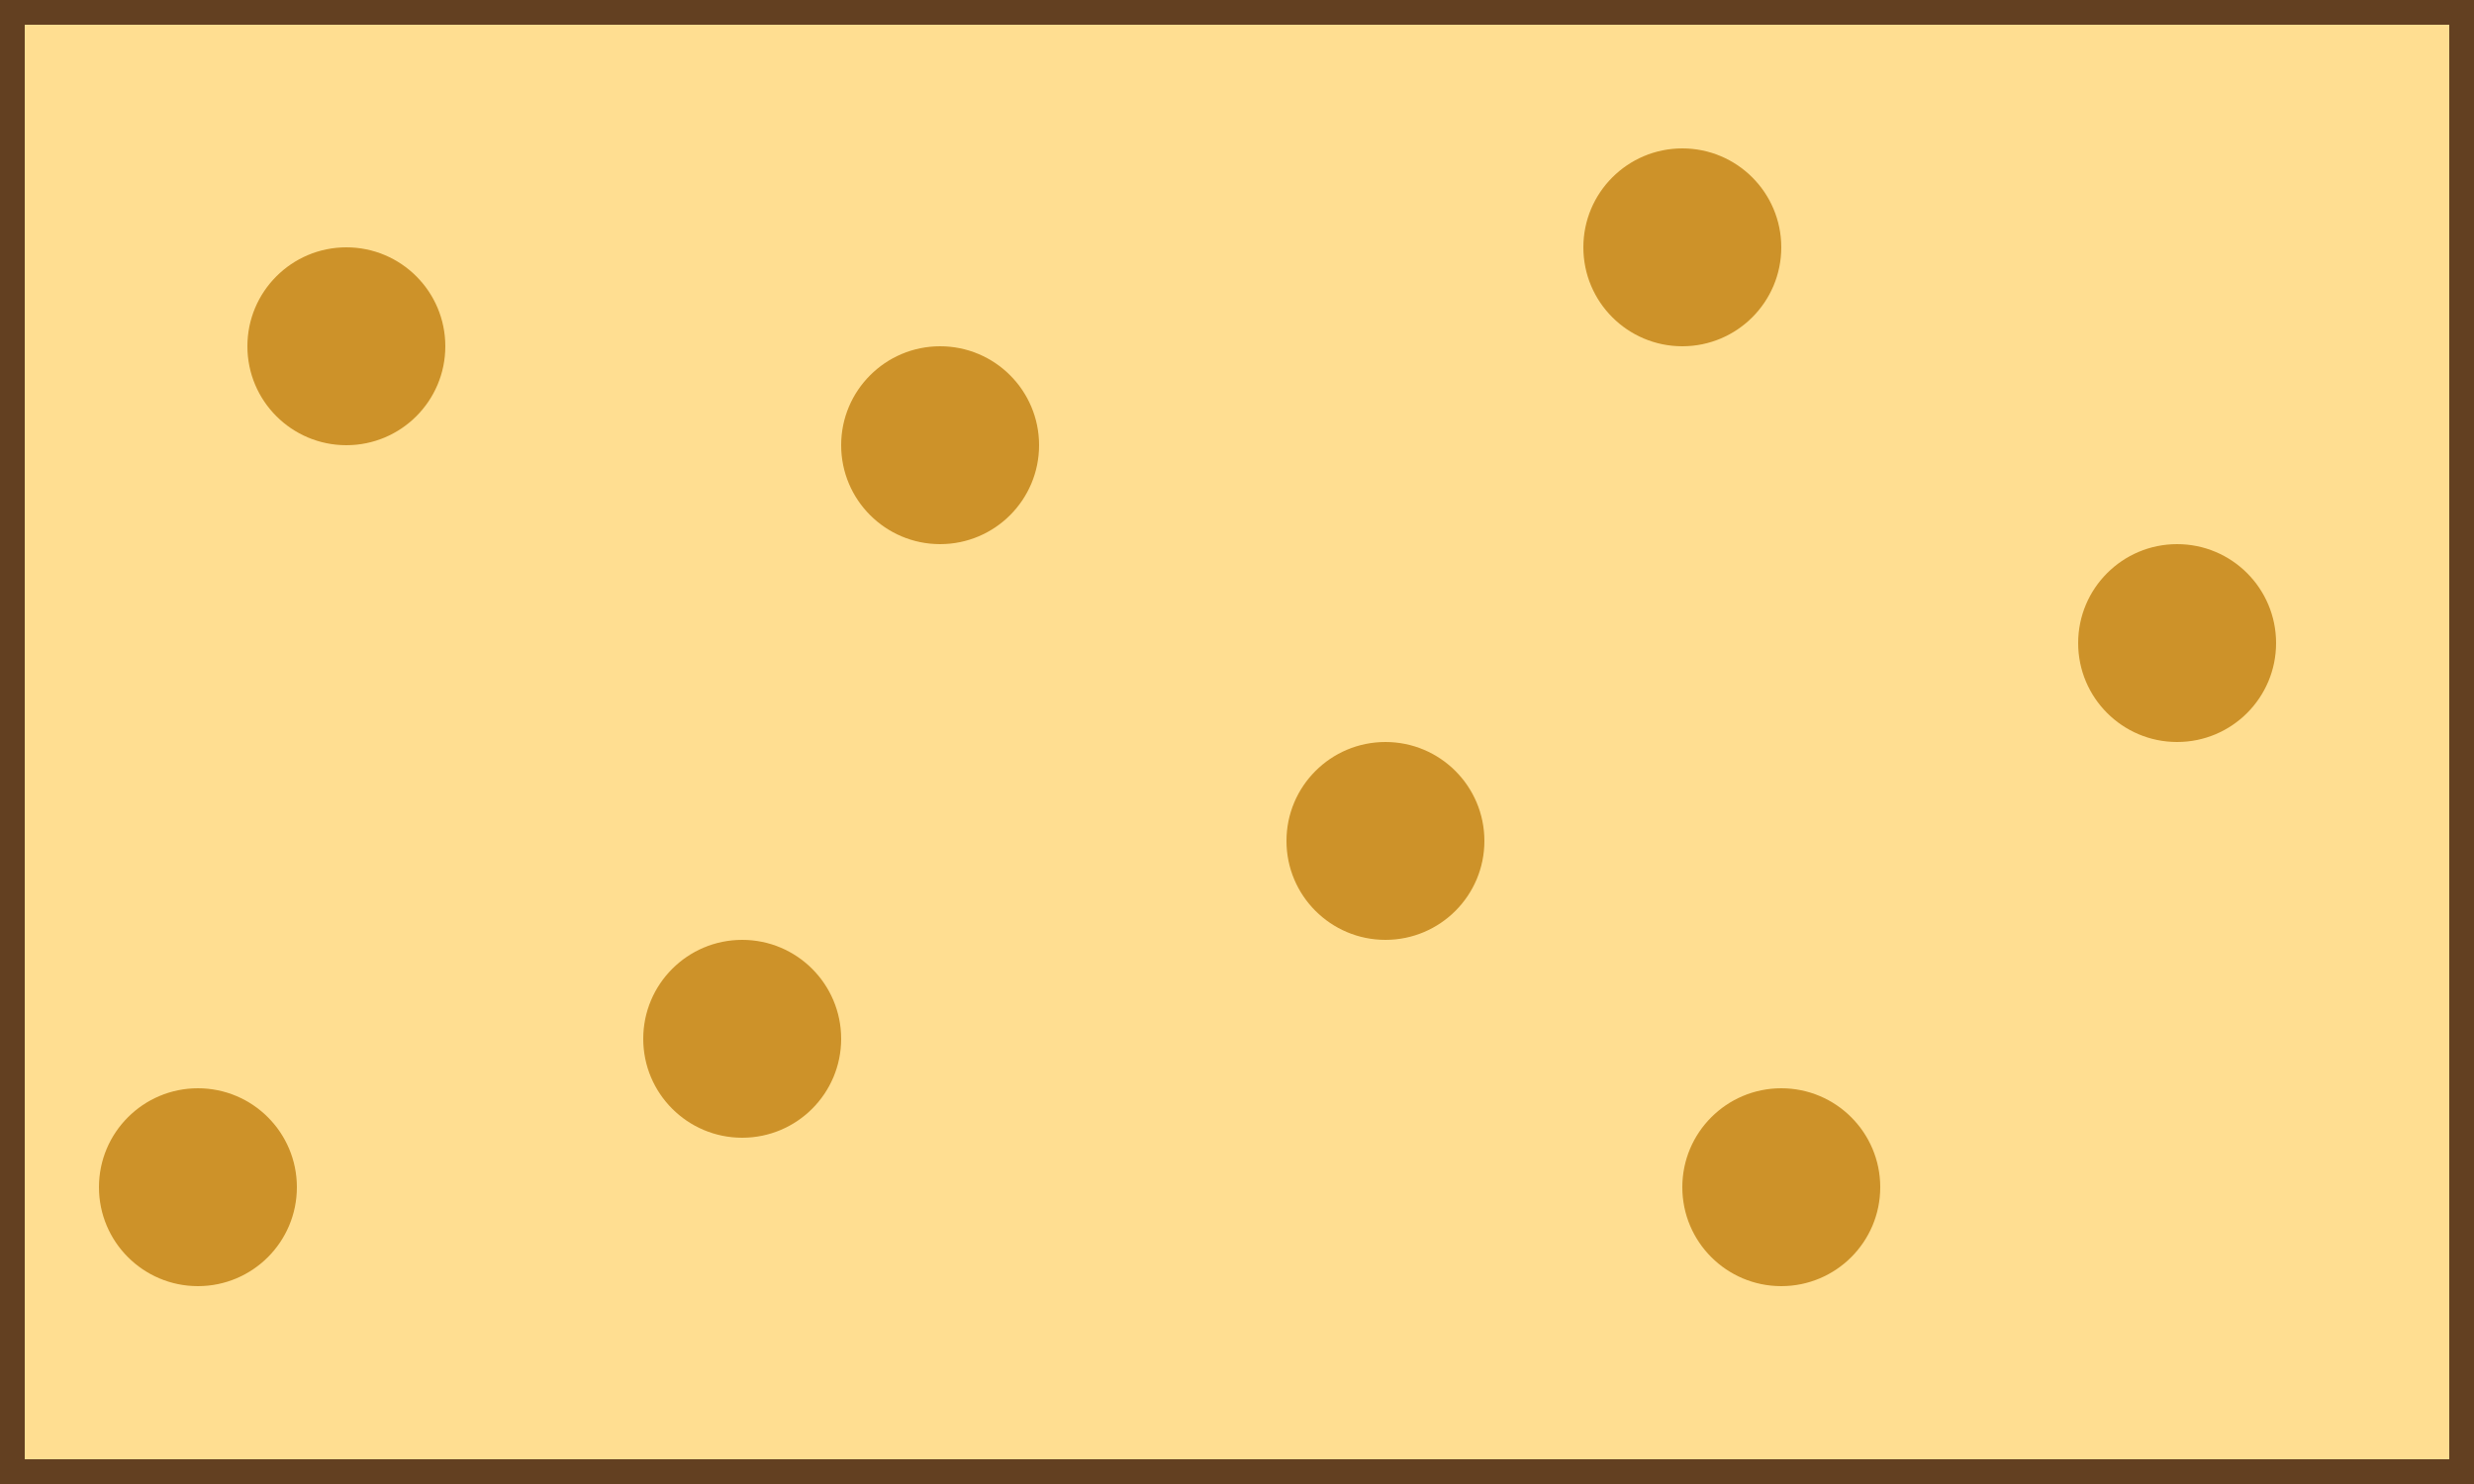
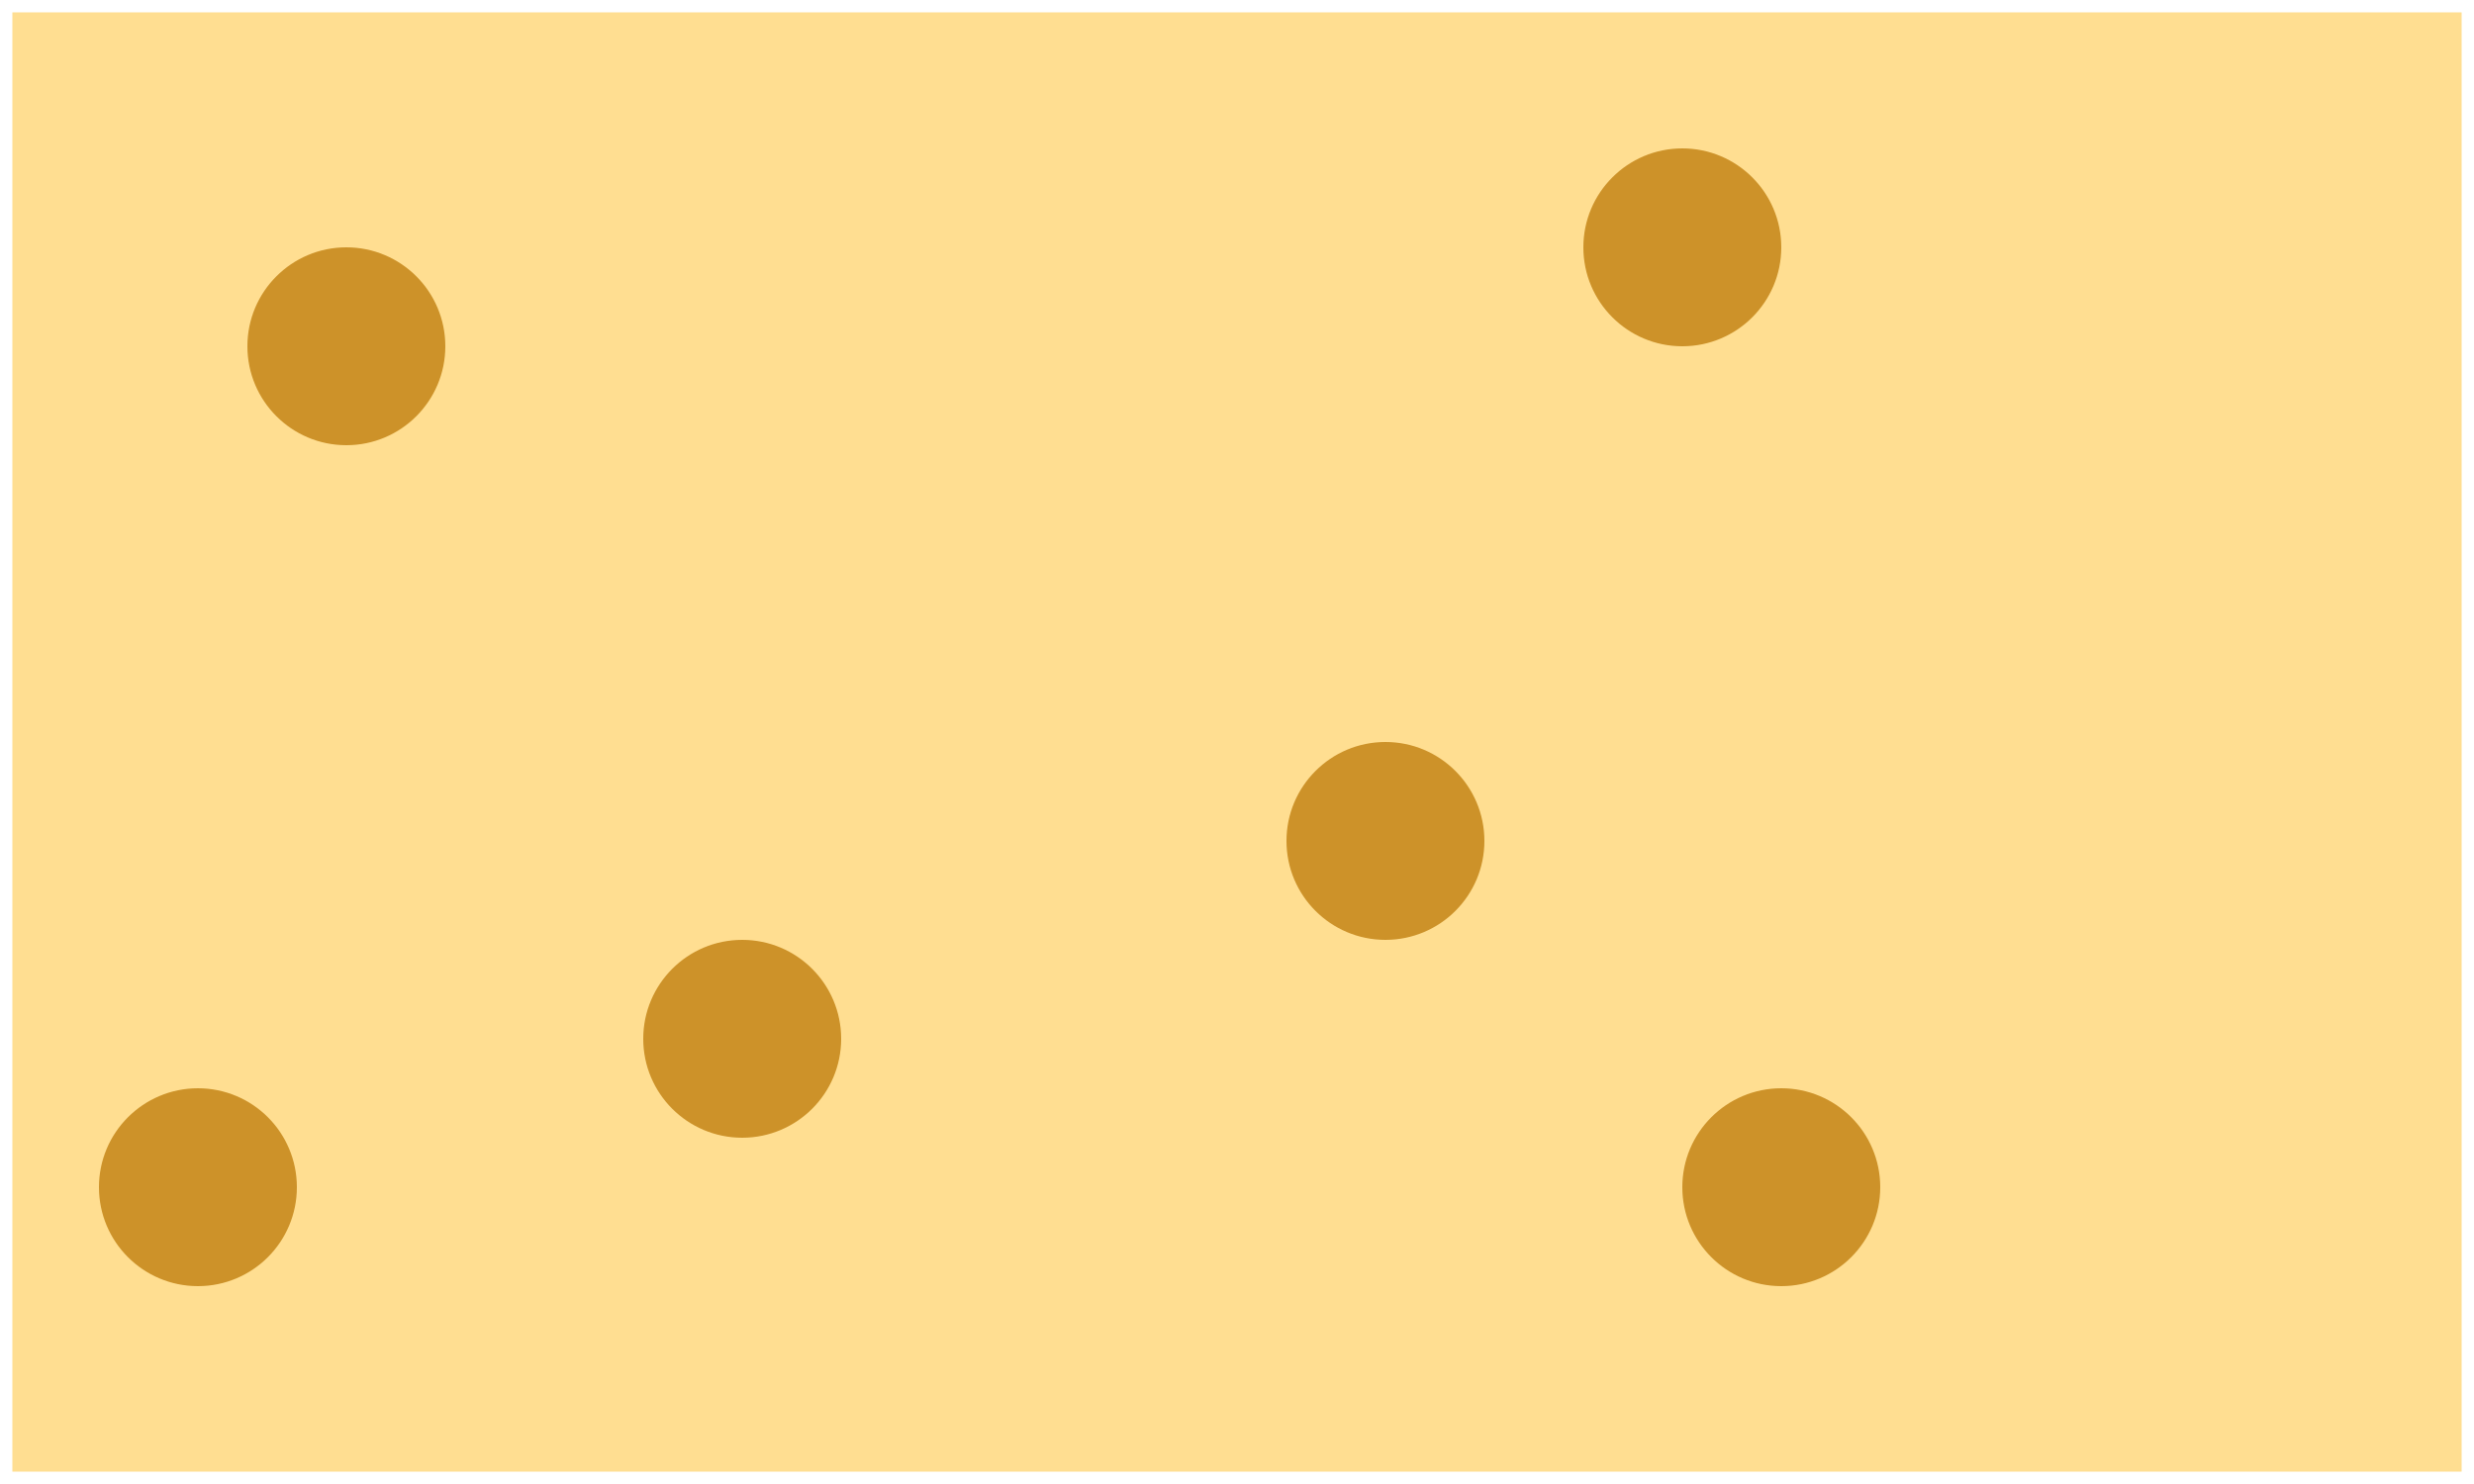
<svg xmlns="http://www.w3.org/2000/svg" width="100" height="60" viewBox="0 0 100 60" fill="none">
  <rect x="0.5" y="0.5" width="99" height="59" fill="#FFDE91" />
-   <rect x="0.5" y="0.5" width="99" height="59" stroke="#634021" />
  <circle cx="14" cy="14" r="4" fill="#CD9229" />
-   <circle cx="88" cy="26" r="4" fill="#CD9229" />
  <circle cx="30" cy="42" r="4" fill="#CD9229" />
  <circle cx="72" cy="48" r="4" fill="#CD9229" />
  <circle cx="68" cy="10" r="4" fill="#CD9229" />
  <circle cx="56" cy="34" r="4" fill="#CD9229" />
-   <circle cx="38" cy="18" r="4" fill="#CD9229" />
  <circle cx="8" cy="48" r="4" fill="#CD9229" />
</svg>